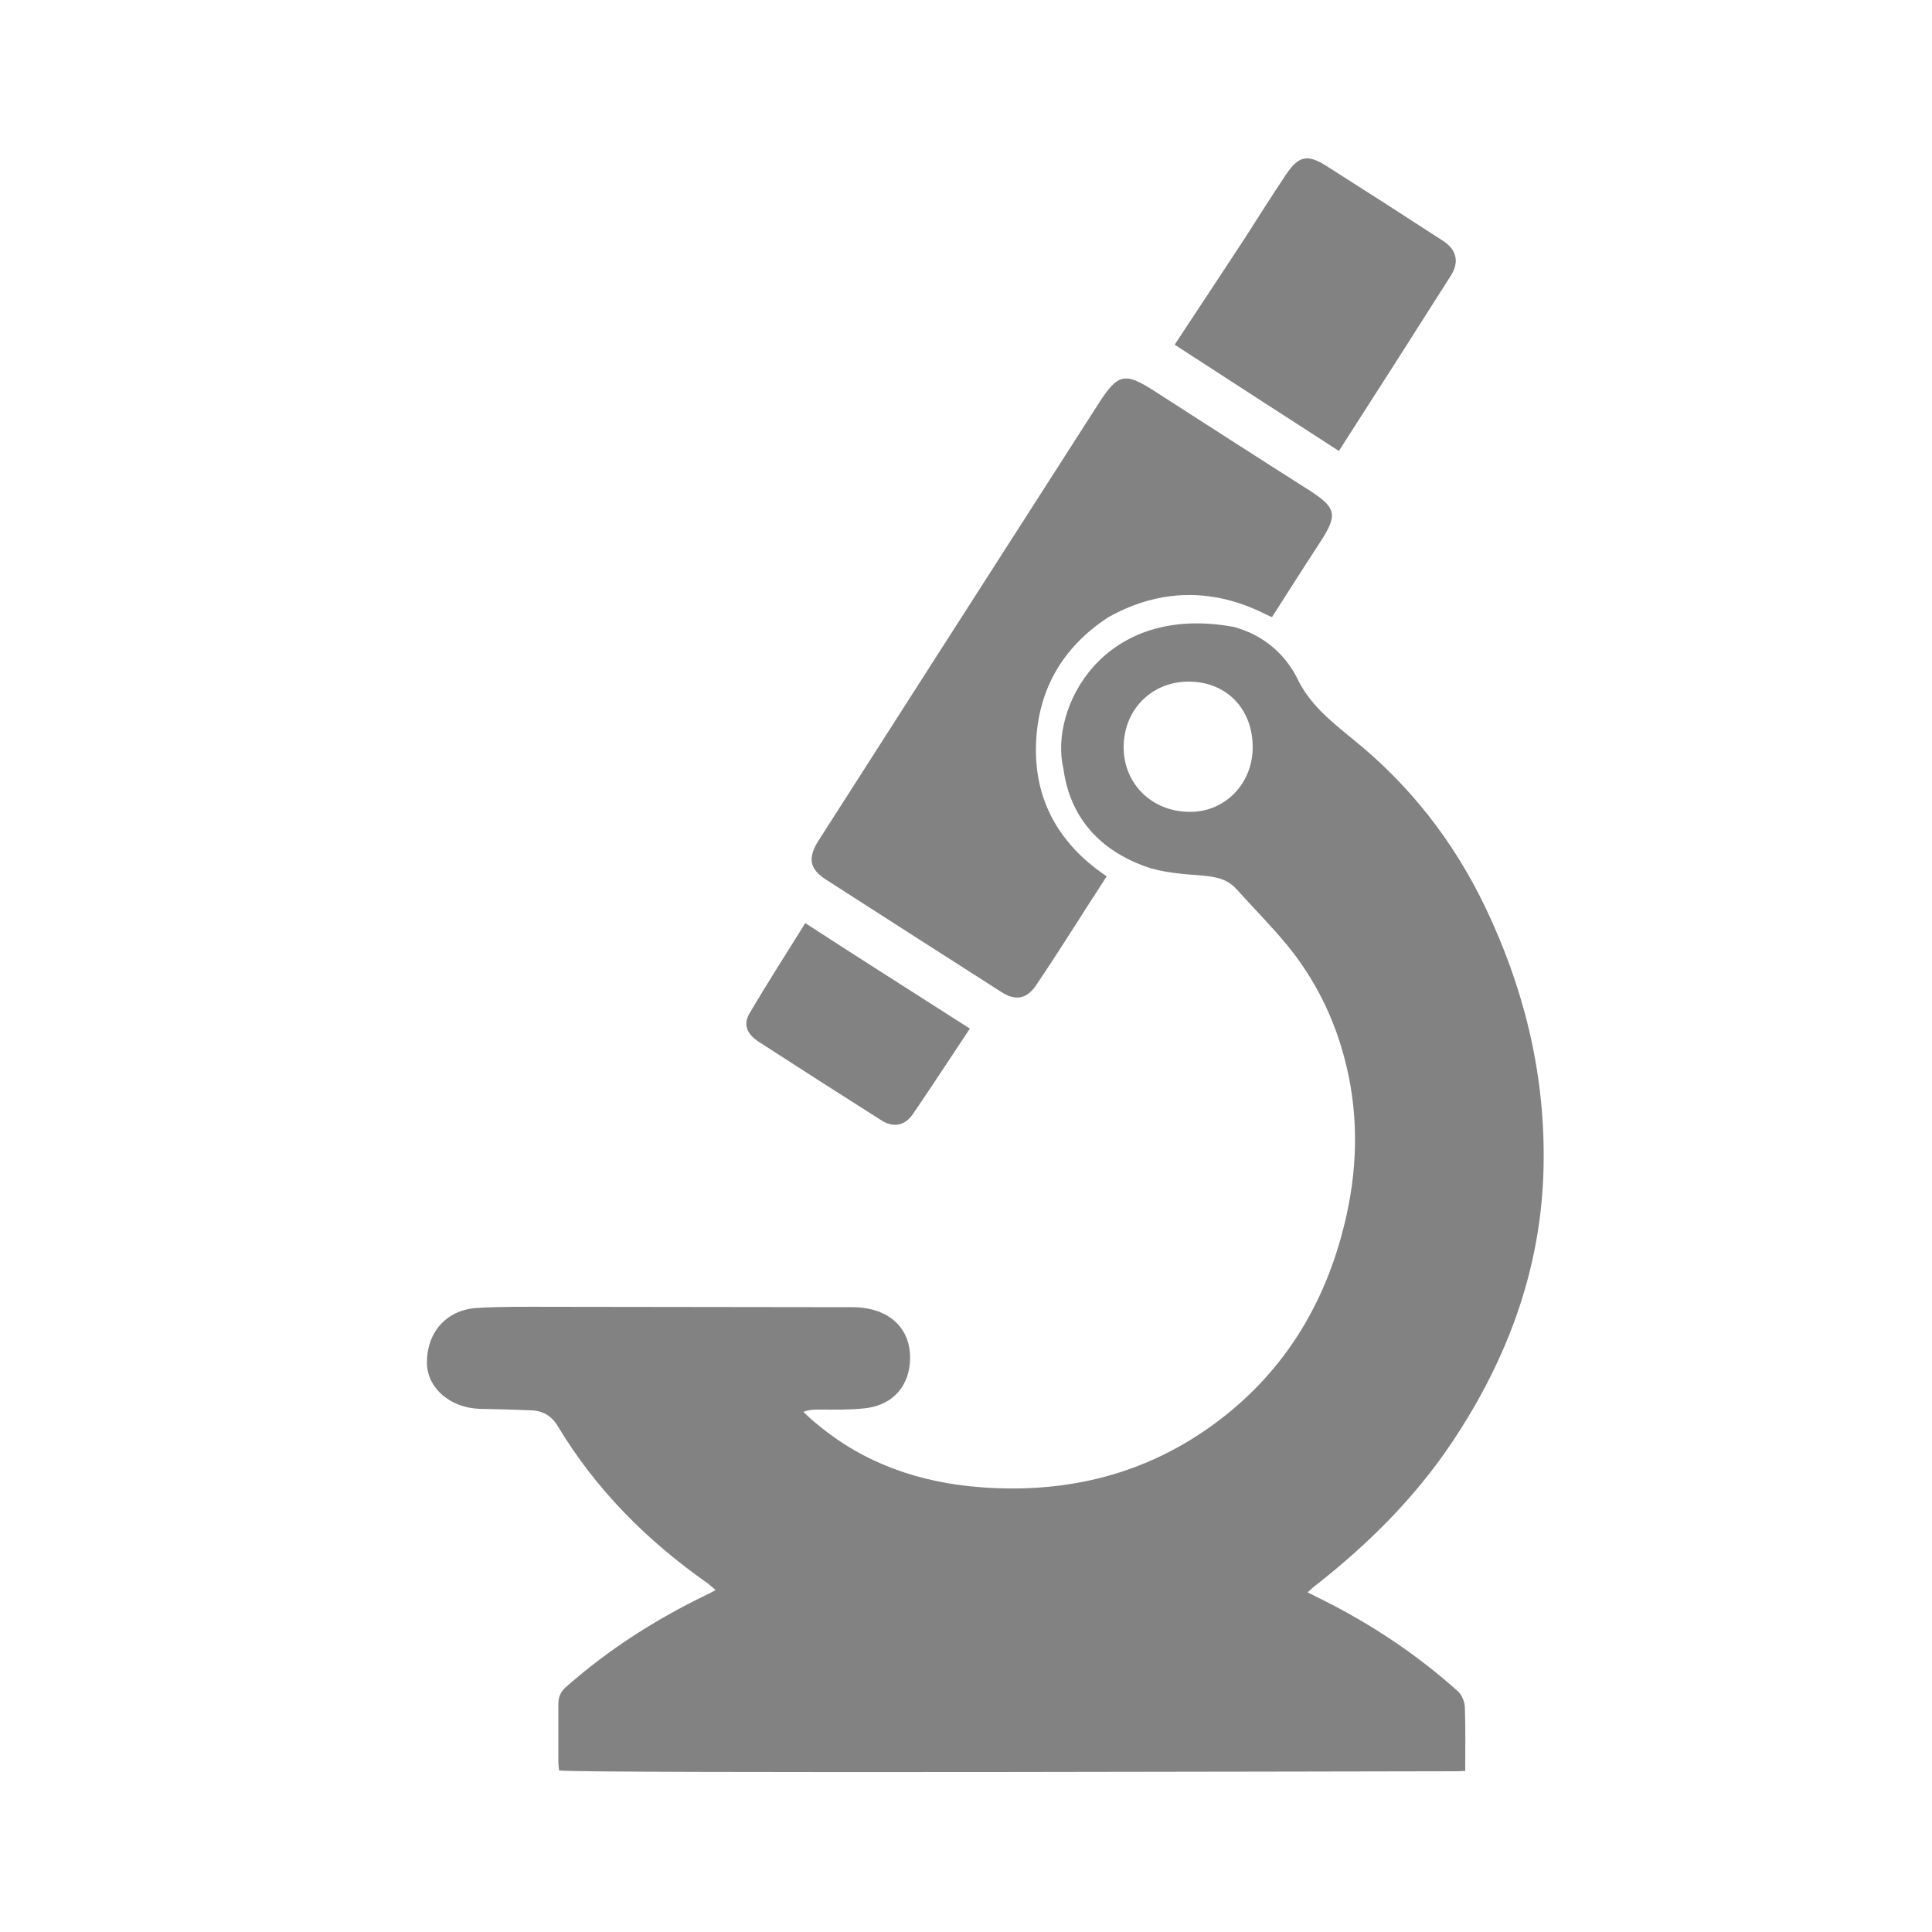
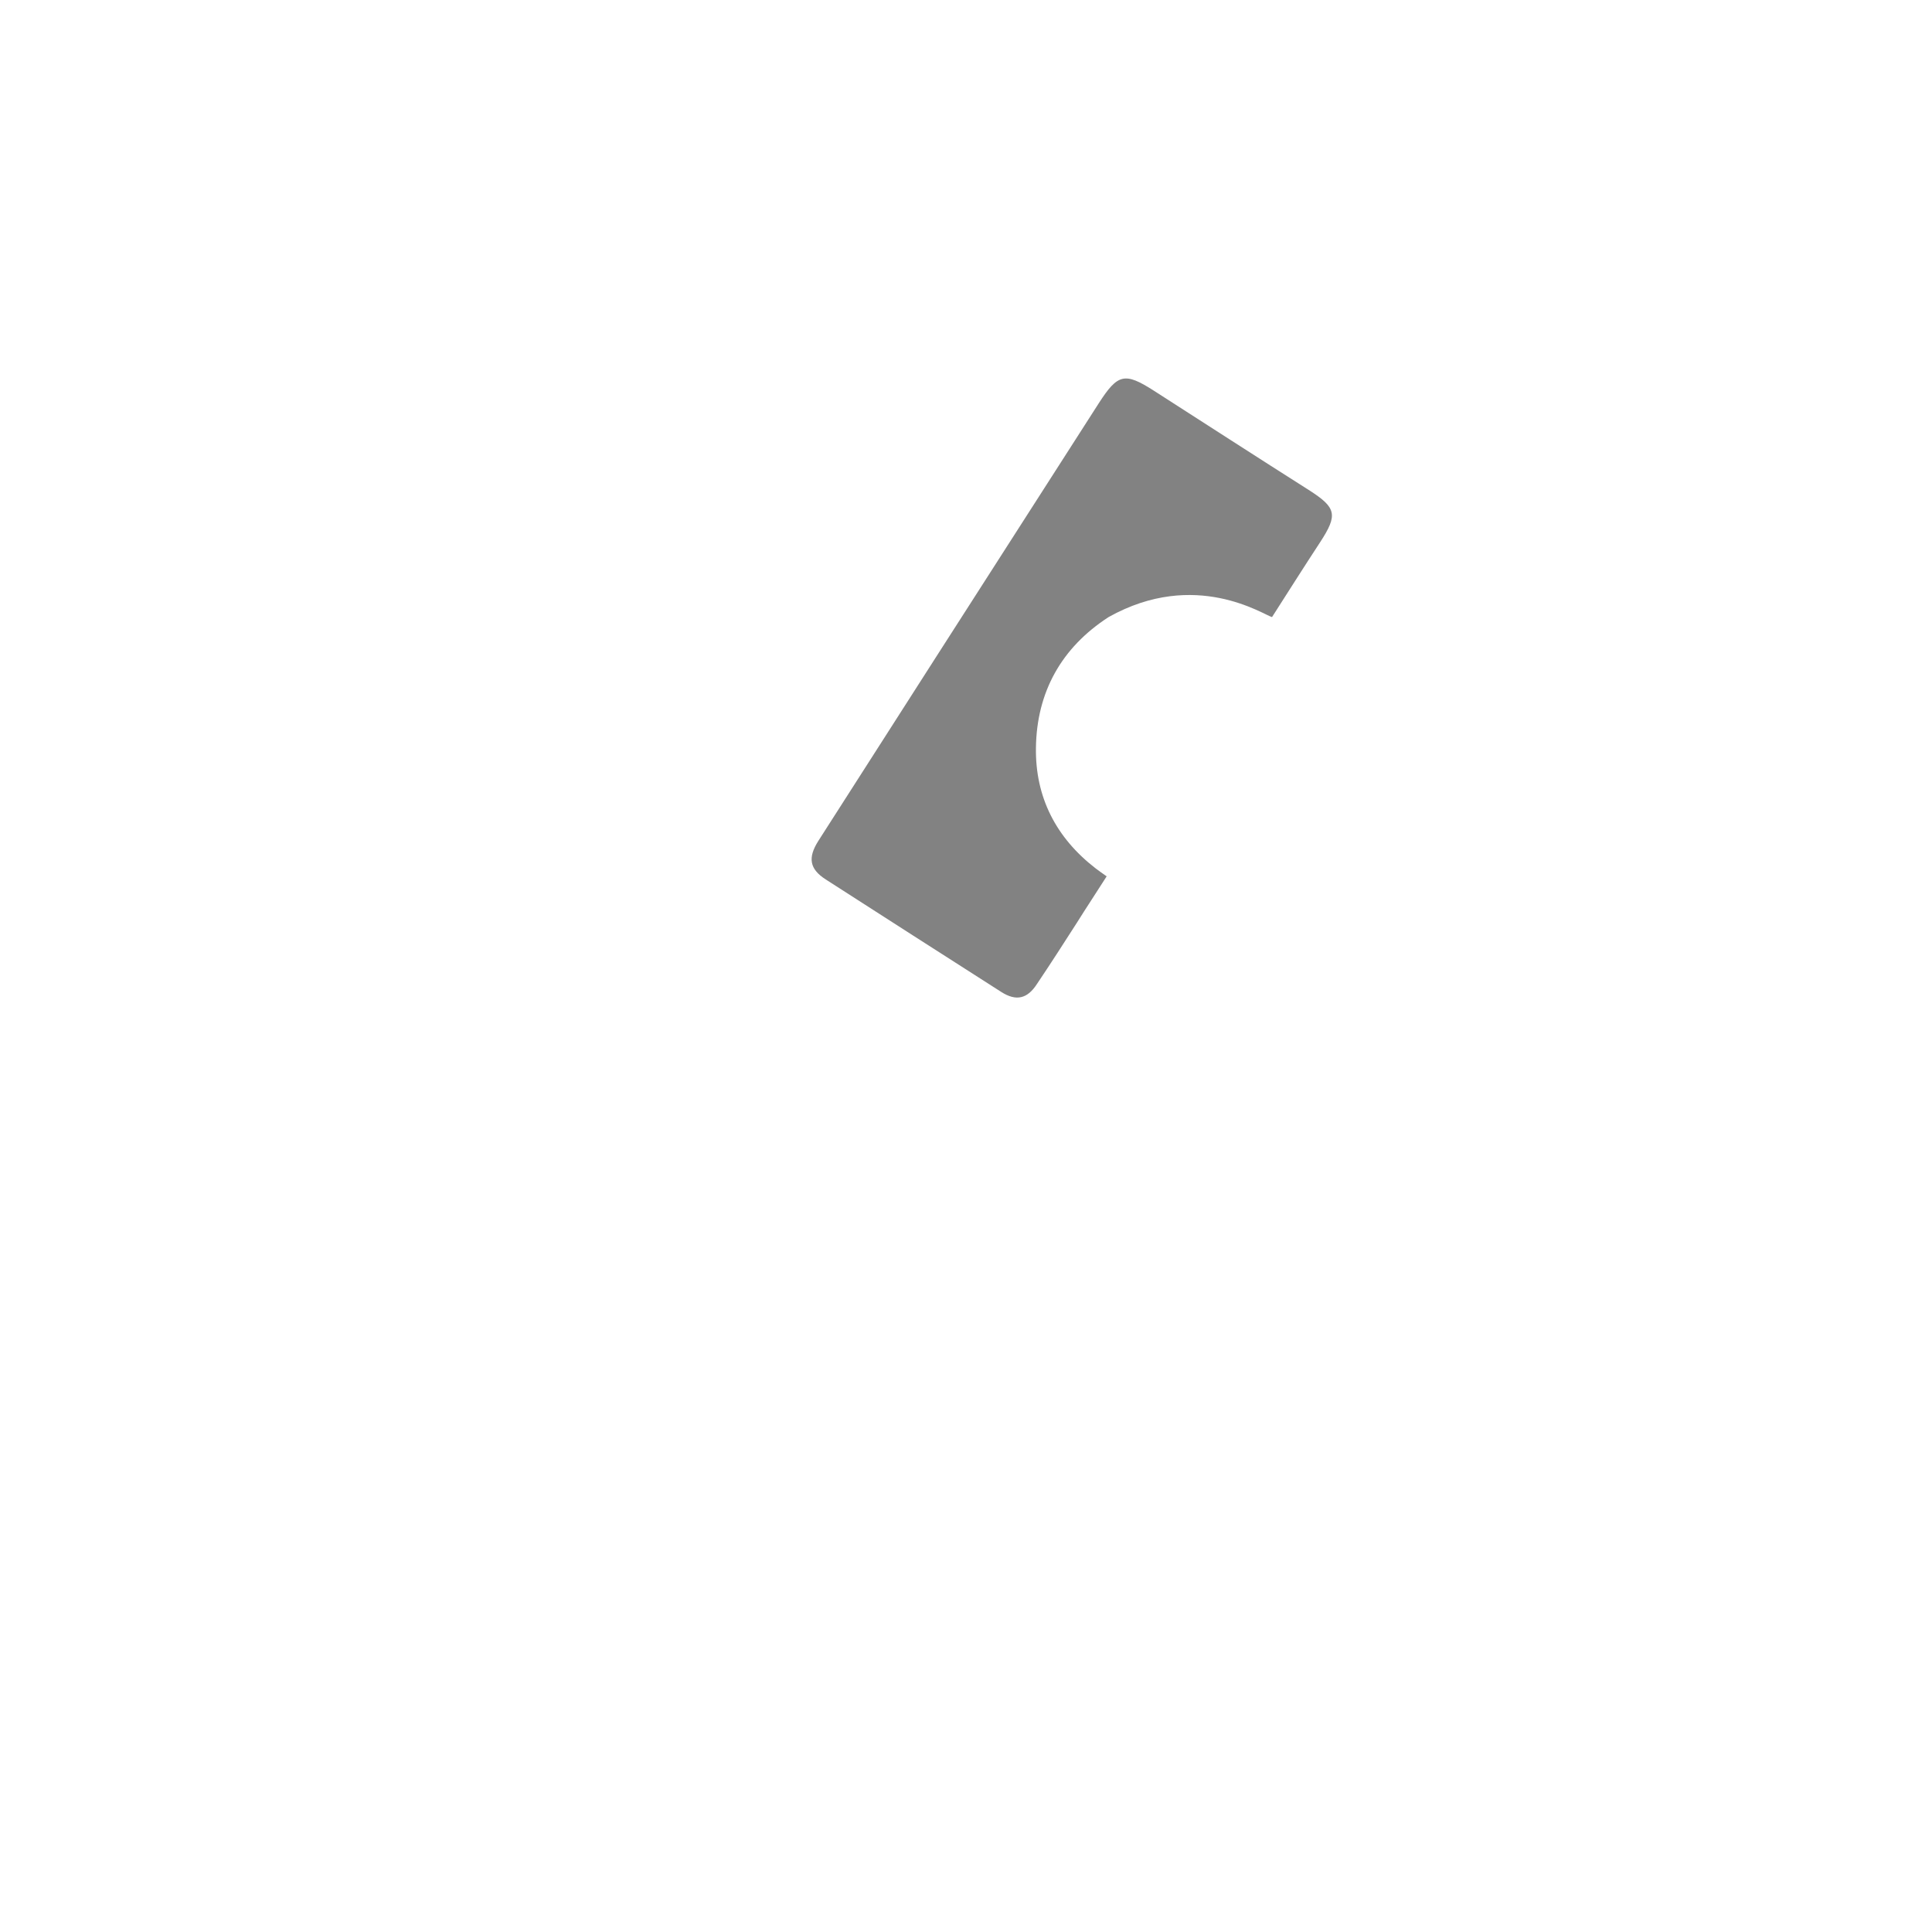
<svg xmlns="http://www.w3.org/2000/svg" version="1.1" id="Capa_1" x="0px" y="0px" viewBox="0 0 500 500" style="enable-background:new 0 0 500 500;" xml:space="preserve">
  <style type="text/css">
	.st0{fill:#828282;}
</style>
  <g>
-     <path class="st0" d="M319.6,162.3c0.8,0.4,10.4,2.3,16,13c3.2,6.9,8.8,11.3,14.4,15.9c14.8,11.9,26.2,26.5,34.4,43.6   c9.8,20.5,15.2,42,15.1,64.7c0,27.1-8.8,51.5-23.8,73.9c-9.6,14.3-21.6,26.2-35.1,36.8c-0.7,0.5-1.3,1.1-2.2,1.9   c1.3,0.6,2.3,1.2,3.4,1.7c12.9,6.4,24.8,14.3,35.5,23.9c1,0.9,1.7,2.6,1.8,4c0.2,5.5,0.1,11,0.1,16.6c-1,0.1-1.8,0.1-2.6,0.1   c-17.5,0-224.9,0.6-231.9-0.2c-0.1-0.7-0.2-1.5-0.2-2.2c0-5,0-10,0-14.9c0-2,0.6-3.4,2.2-4.7c10.9-9.6,23-17.3,36-23.6   c0.7-0.3,1.4-0.7,2.5-1.3c-0.8-0.7-1.4-1.2-2-1.7c-15.7-11-29-24.3-38.9-40.8c-1.5-2.5-3.8-3.9-6.7-4c-4.5-0.2-9.1-0.3-13.6-0.4   c-7.5-0.3-13.3-5.3-13.5-11.6c-0.2-8,4.9-14,12.9-14.5c6.4-0.4,12.9-0.3,19.4-0.3c25.9,0,51.9,0.1,77.8,0.1   c10.3,0,16.2,6.5,14.7,15.8c-1,5.8-5.2,9.8-11.8,10.4c-3.8,0.4-7.7,0.3-11.5,0.3c-1.3,0-2.6,0-4.1,0.6c1.2,1.1,2.3,2.2,3.6,3.2   c12.2,10.2,26.6,15.1,42.3,16.3c22.5,1.7,43.2-3.4,61.4-17.1c17.9-13.5,28.5-31.7,33.3-53.4c3-13.6,3-27.3-0.6-40.7   c-2.8-10.6-7.7-20.4-14.7-29c-4.2-5.1-8.9-9.8-13.3-14.7c-2.4-2.6-5.4-3.1-8.7-3.4c-5-0.4-10.2-0.7-14.9-2.4   c-11.8-4.3-19.4-12.7-21.1-25.3C271.5,183.5,285.2,155.8,319.6,162.3z M324.2,193.4c0-9.9-6.7-16.9-16.4-17   c-9.6-0.1-16.9,7.1-17,16.8c-0.1,9.6,7.3,16.9,17.1,16.9C317,210.2,324.2,202.8,324.2,193.4z" />
    <path class="st0" d="M329.2,159.7c-2.1-0.5-19.8-12.6-42.3,0c-12.2,7.9-18.6,19.4-18.8,33.8c-0.2,12.8,5.2,23.3,15.4,31.2   c0.9,0.7,1.8,1.3,2.9,2.1c-2.6,4.1-5.2,8-7.7,12c-3.4,5.3-6.8,10.6-10.3,15.8c-2.5,3.9-5.4,4.6-9.3,2.1   c-15.2-9.7-30.3-19.4-45.4-29.1c-4.2-2.7-4.7-5.6-1.9-10c10.2-15.9,20.4-31.9,30.6-47.8c14-21.8,28-43.7,42-65.5   c4.9-7.6,6.7-8,14.2-3.2c13.4,8.6,26.7,17.2,40.1,25.7c7.2,4.6,7.6,6.4,2.9,13.6C337.4,146.8,333.3,153.3,329.2,159.7z" />
-     <path class="st0" d="M304,89.2c6.1-9.2,12-18.2,18-27.3c3.6-5.6,7.1-11.2,10.8-16.7c3.2-4.8,5.5-5.4,10.4-2.3   c10.1,6.4,20.2,12.9,30.2,19.4c3.6,2.3,4.3,5.5,2.1,9c-9.5,15-19.1,30-29,45.4C332.2,107.5,318.2,98.4,304,89.2z" />
-     <path class="st0" d="M251,266.2c-5,7.5-9.8,14.9-14.8,22.2c-2,2.9-5,3.5-8,1.6c-10.6-6.7-21.2-13.5-31.7-20.3   c-3.3-2.1-4.2-4.6-2.5-7.5c4.6-7.8,9.5-15.4,14.4-23.3C222.7,248.2,236.8,257.1,251,266.2z" />
  </g>
</svg>